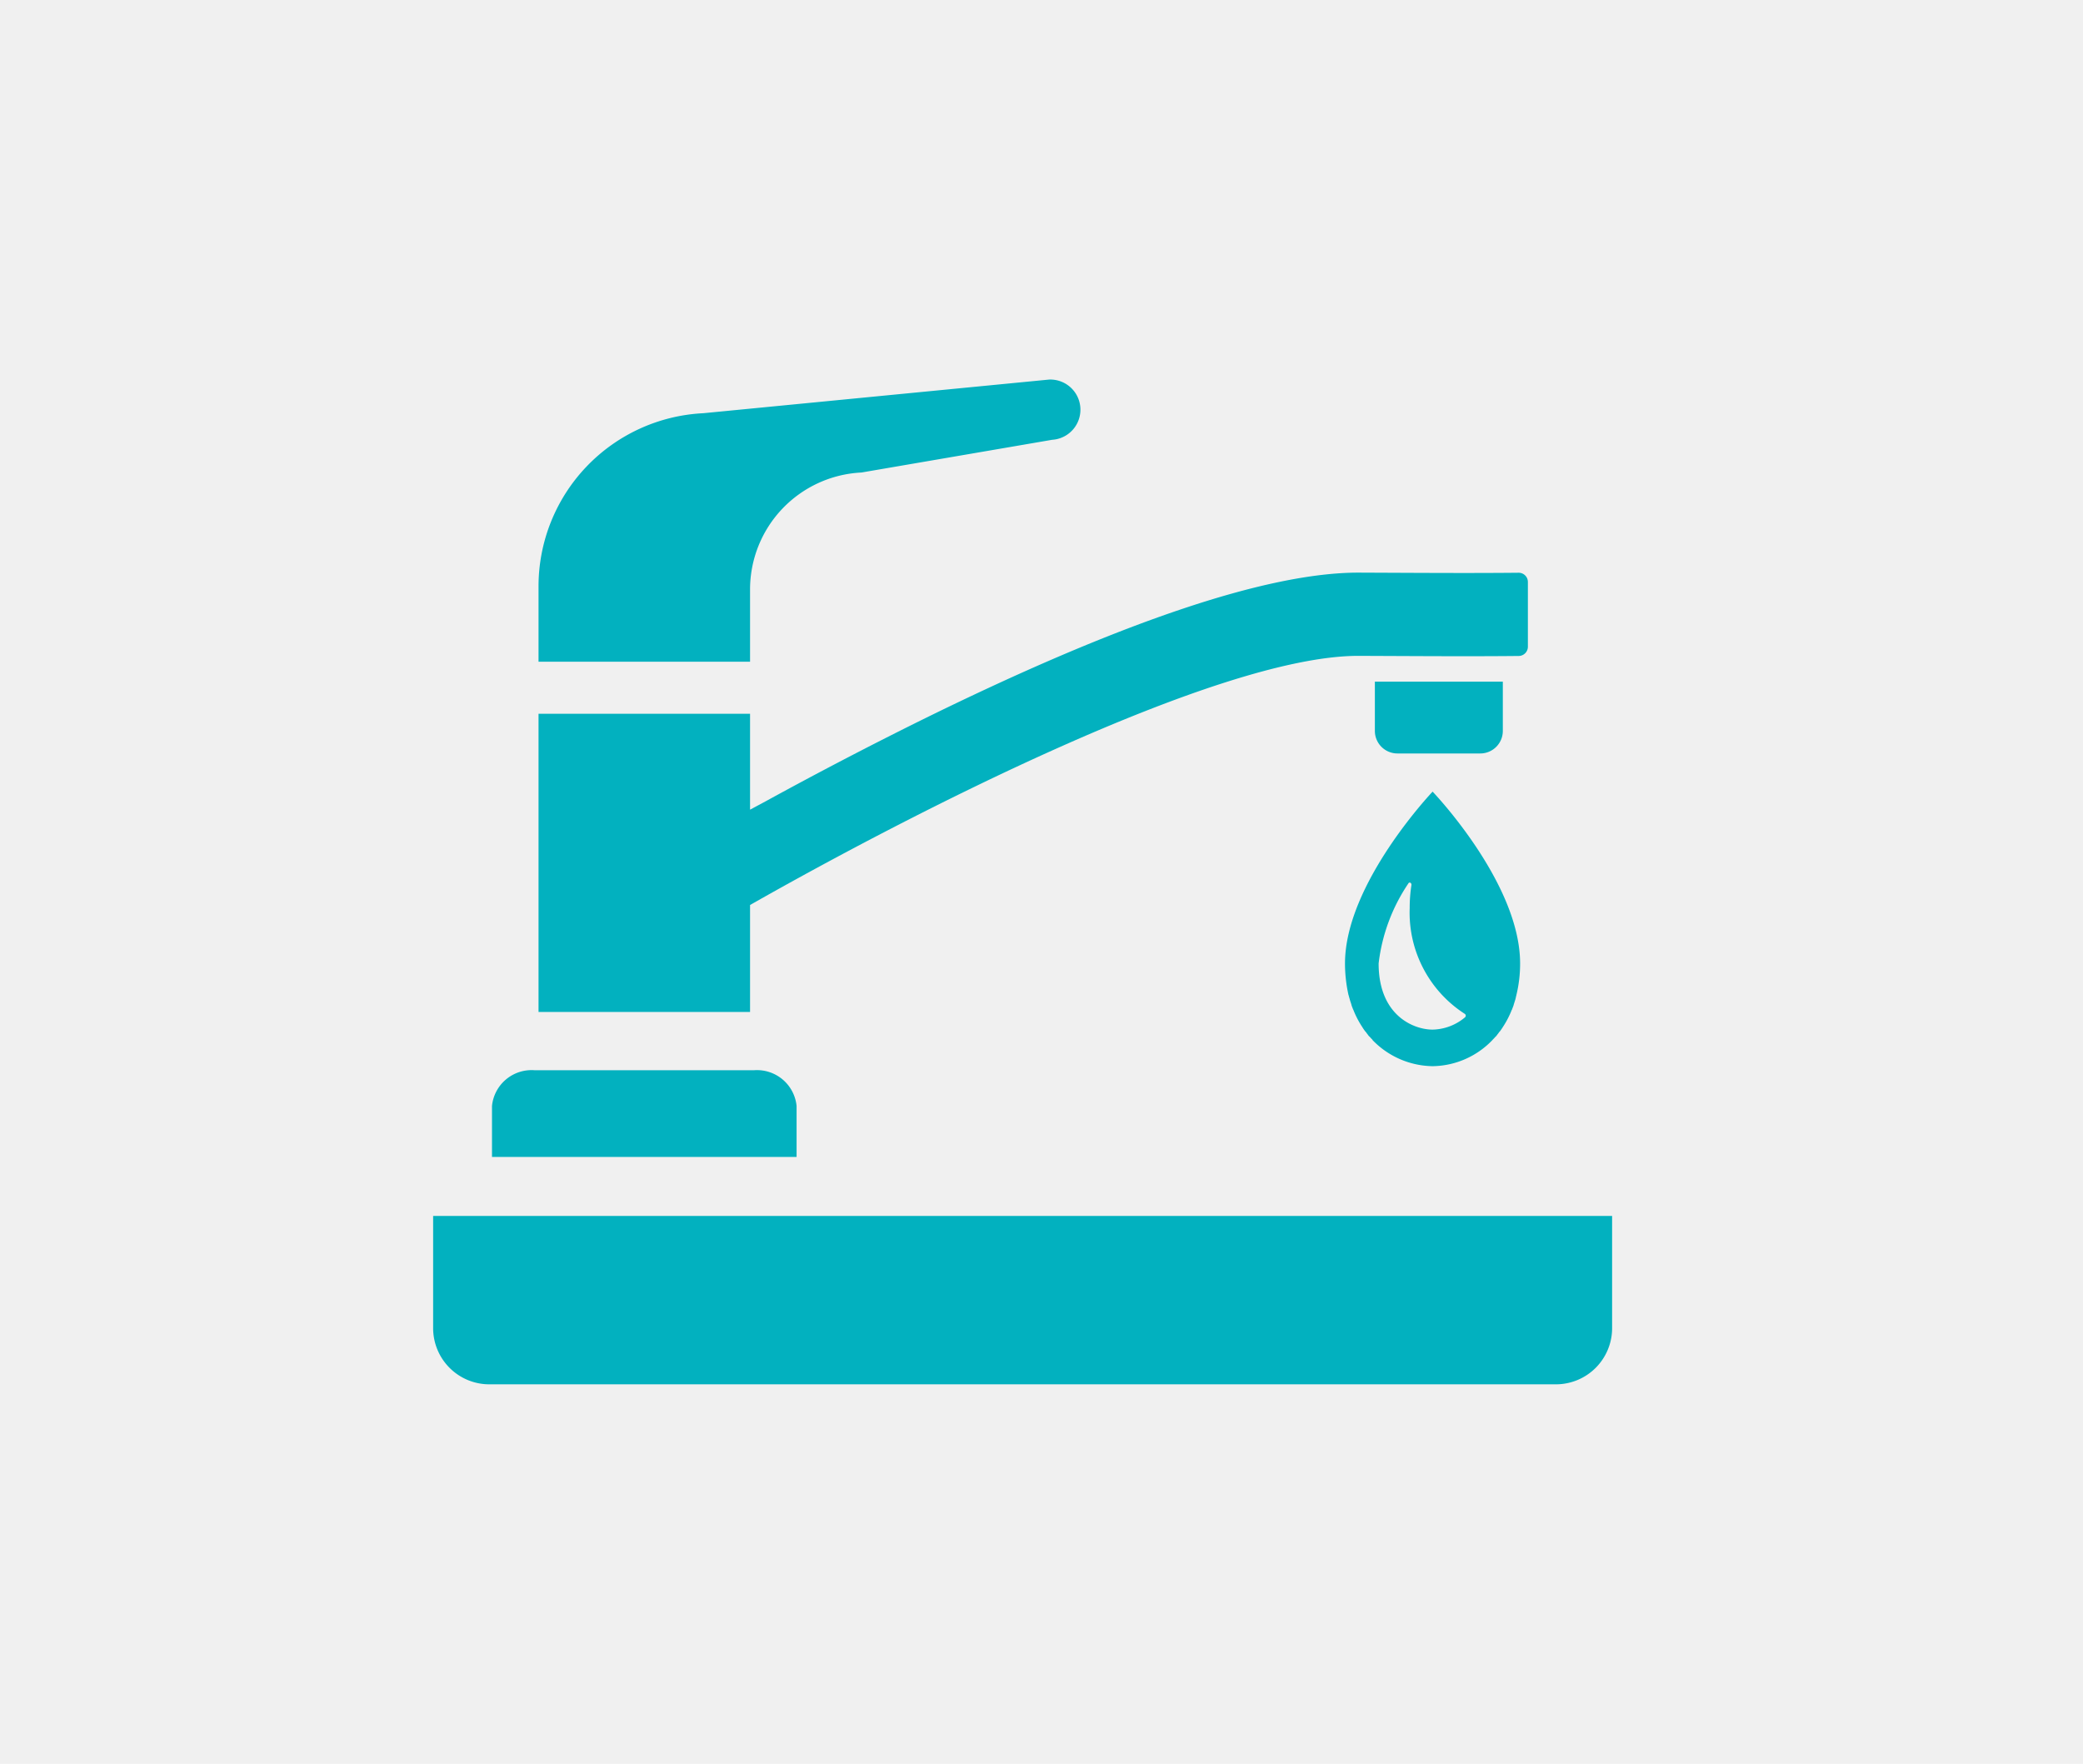
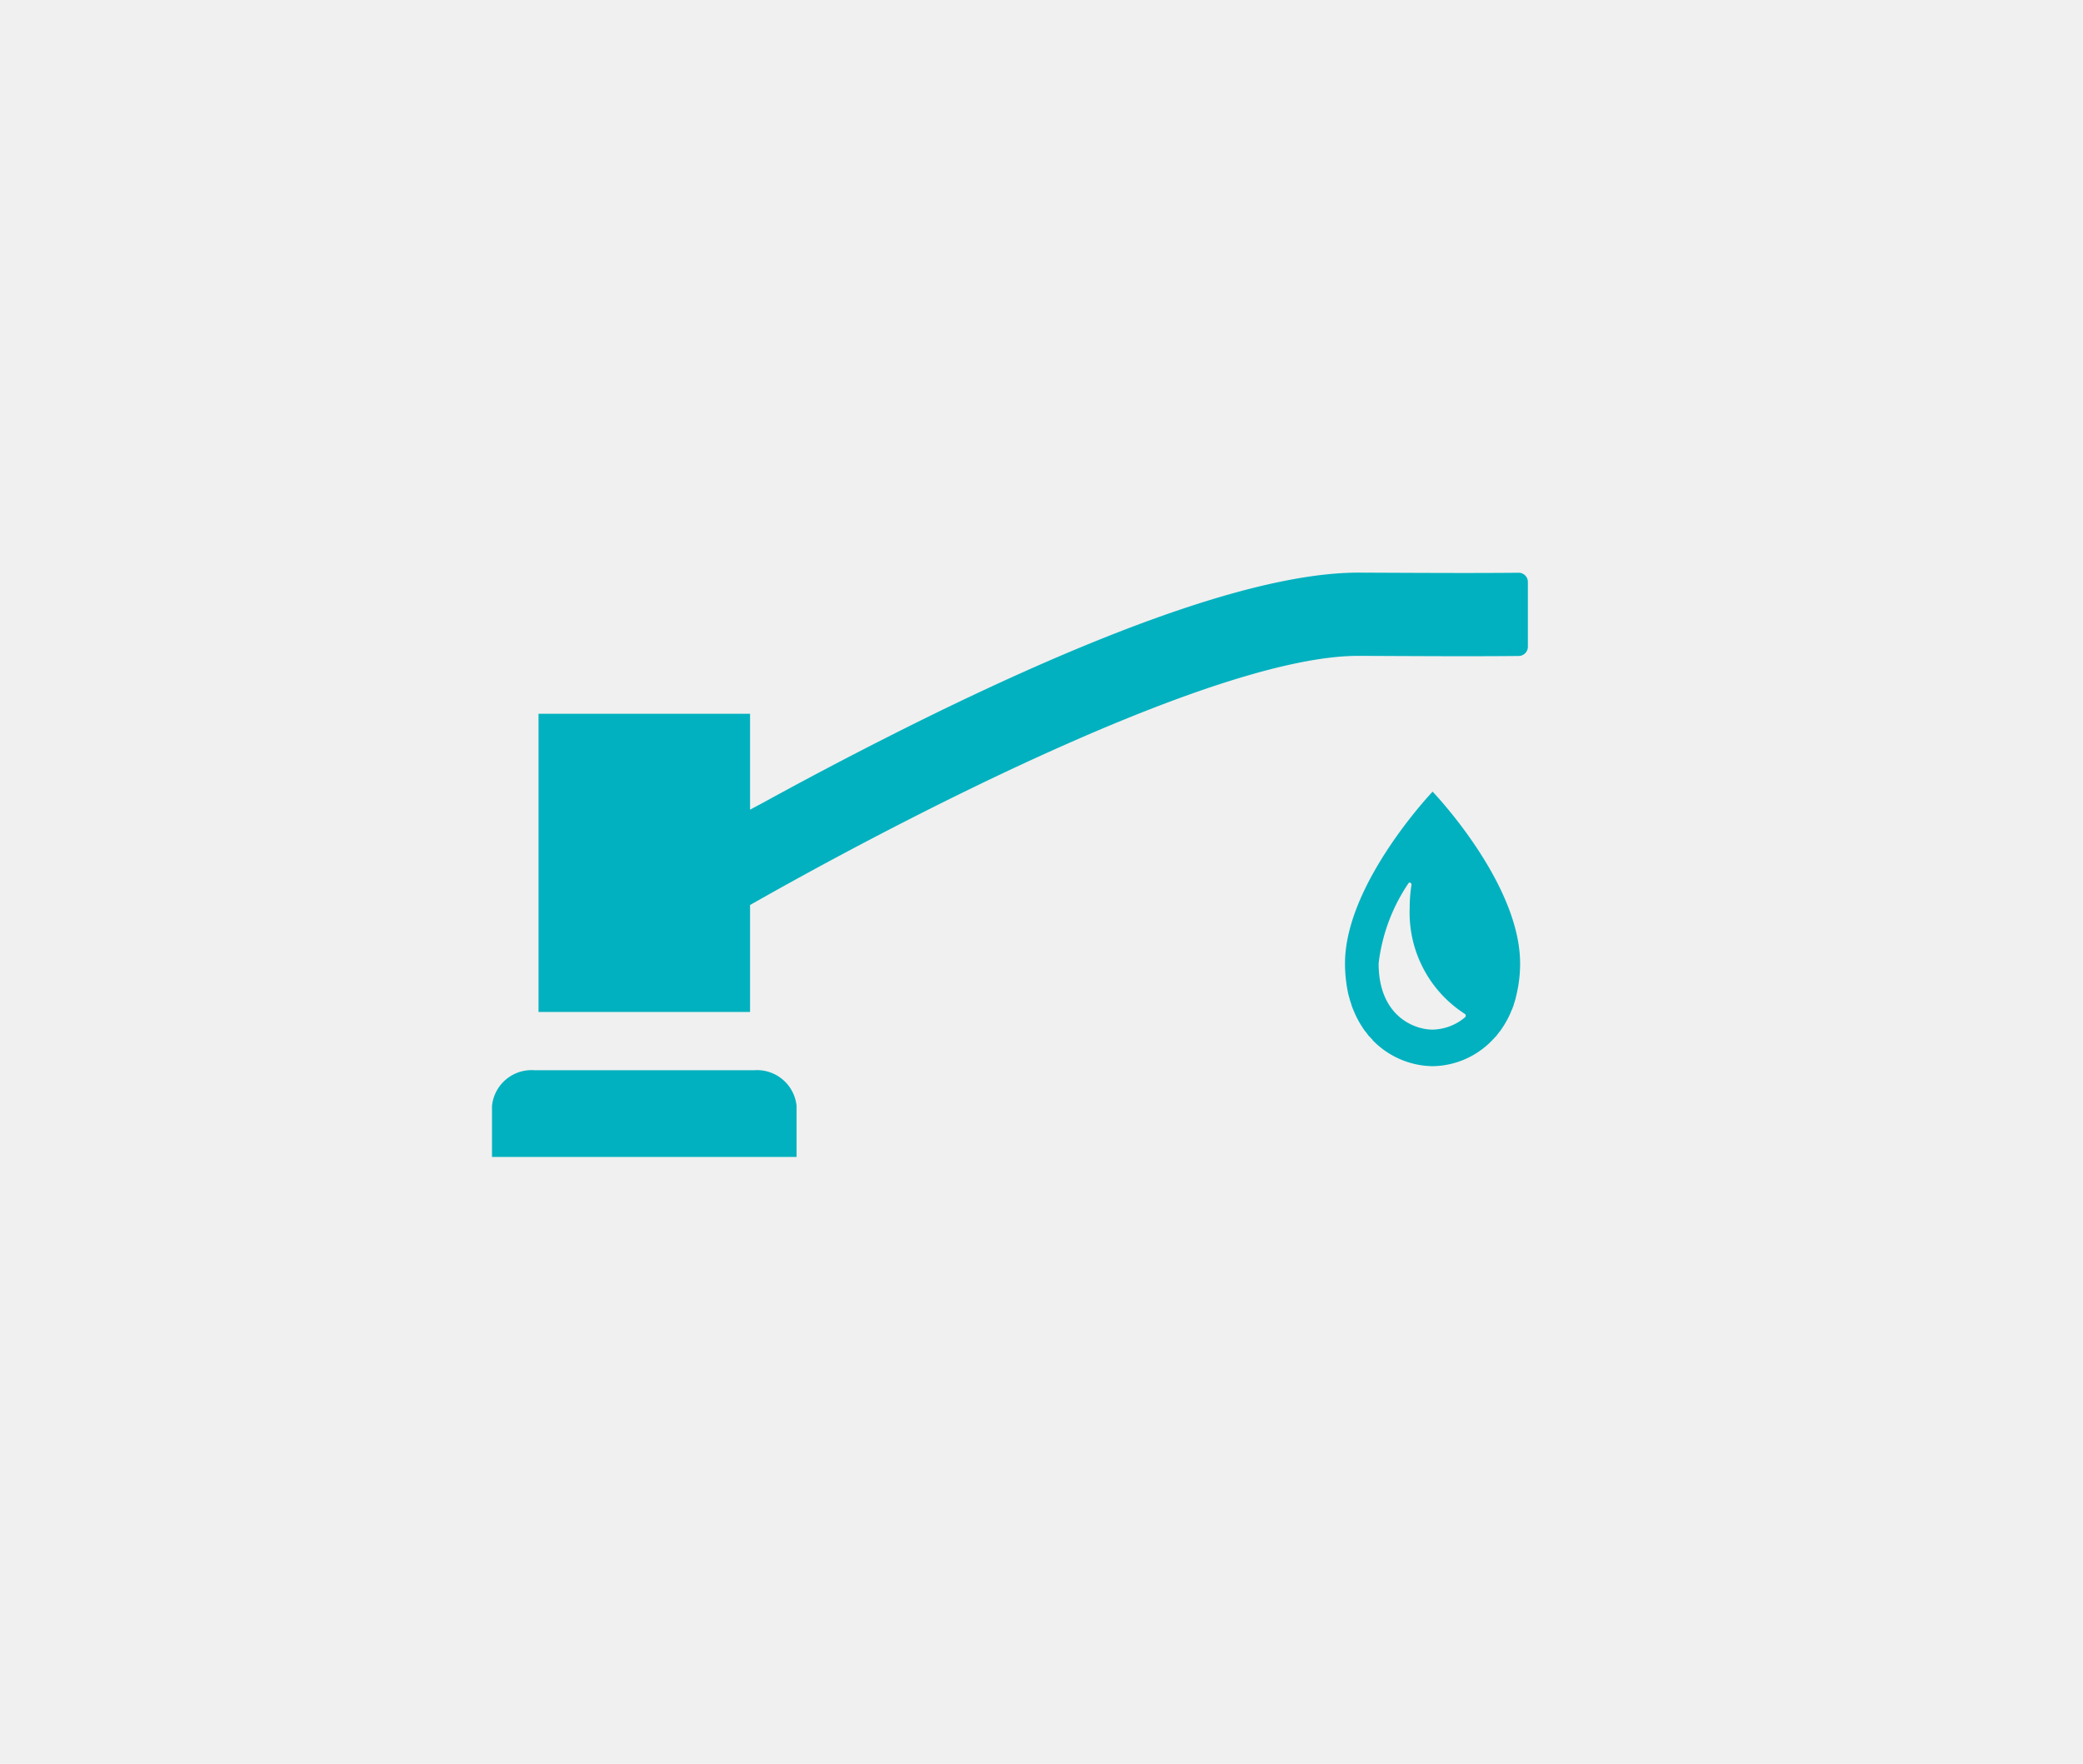
<svg xmlns="http://www.w3.org/2000/svg" data-name="コンポーネント 8 – 24" width="130.5" height="110.5">
  <defs>
    <clipPath id="a">
      <path data-name="長方形 153" fill="#02b1bf" d="M0 0h73.864v62.945H0z" />
    </clipPath>
  </defs>
  <path data-name="長方形 43" fill="#f0f0f0" d="M0 0h130.5v110.5H0z" />
  <g data-name="グループ 447" transform="translate(27.136 23.778)" clip-path="url(#a)" fill="#02b1bf">
    <path data-name="パス 463" d="M3.687 48.678v.023H22.77v-3.194a2.492 2.492 0 00-2.685-2.238H6.372a2.493 2.493 0 00-2.685 2.238v3.171z" />
-     <path data-name="パス 464" d="M6.603 17.653v.023h13.252V13.15a7.336 7.336 0 016.979-7.327l11.95-2.05A1.889 1.889 0 0038.597 0L16.928 2.108A10.856 10.856 0 006.603 12.951v4.7z" />
    <path data-name="パス 465" d="M6.603 39.617h13.252v-6.7c9.779-5.564 29.246-15.608 38.103-15.608h.048l1.634.007c3.261.015 5.887.026 8.373 0a.58.58 0 00.573-.581v-4.053a.578.578 0 00-.584-.58c-2.451.025-5.111.015-8.339 0l-1.635-.007h-.065c-5.739 0-14.965 3.116-27.423 9.263a261.626 261.626 0 00-9.694 5.055l-.991.532v-6.01H6.603v18.683z" />
-     <path data-name="パス 466" d="M59 18.926v3.085a1.412 1.412 0 001.412 1.412h5.192a1.412 1.412 0 001.412-1.412v-3.085z" />
-     <path data-name="パス 467" d="M73.864 52.417v-.022H0v7.029a3.52 3.52 0 003.52 3.52h66.823a3.52 3.52 0 003.52-3.52v-7.007z" />
    <path data-name="パス 468" d="M62.649 25.85l-.016-.019-.016-.016s-5.489 5.764-5.489 10.762a9.078 9.078 0 00.222 1.989.121.121 0 01.02.074c.027.074.047.161.074.248.014.06.041.127.061.188.007.033.027.081.033.121.027.087.067.175.094.255.014.014.014.027.02.034a5.807 5.807 0 00.571 1.095l.007.014c.047.074.094.141.148.215.014.014.02.034.041.041.04.054.074.108.121.161a.88.88 0 00.074.1c.026.033.06.054.087.087a1.407 1.407 0 00.141.148c0 .014.007.02.014.034a5.334 5.334 0 003.762 1.633 5.28 5.28 0 003.742-1.633.117.117 0 00.027-.034 1.506 1.506 0 00.141-.148c.033-.034.06-.054.087-.087s.047-.067.074-.1c.047-.054.081-.108.121-.161.02-.007.027-.027.04-.041.054-.074.1-.141.148-.215l.007-.014a5.756 5.756 0 00.571-1.095c.014-.007.014-.02.02-.034.027-.081.067-.168.094-.255.007-.04.027-.087.034-.121l.06-.188a1.7 1.7 0 00.06-.248.206.206 0 00.02-.074 8.321 8.321 0 00.235-1.989c0-4.877-5.109-10.367-5.449-10.727m2 14.1a3.247 3.247 0 01-2.035.773c-1.169 0-3.38-.866-3.38-4.145a11.29 11.29 0 011.855-5c.067-.134.222-.047.2.094a9.012 9.012 0 00-.108 1.431 7.537 7.537 0 003.447 6.631.136.136 0 01.021.215" />
  </g>
</svg>